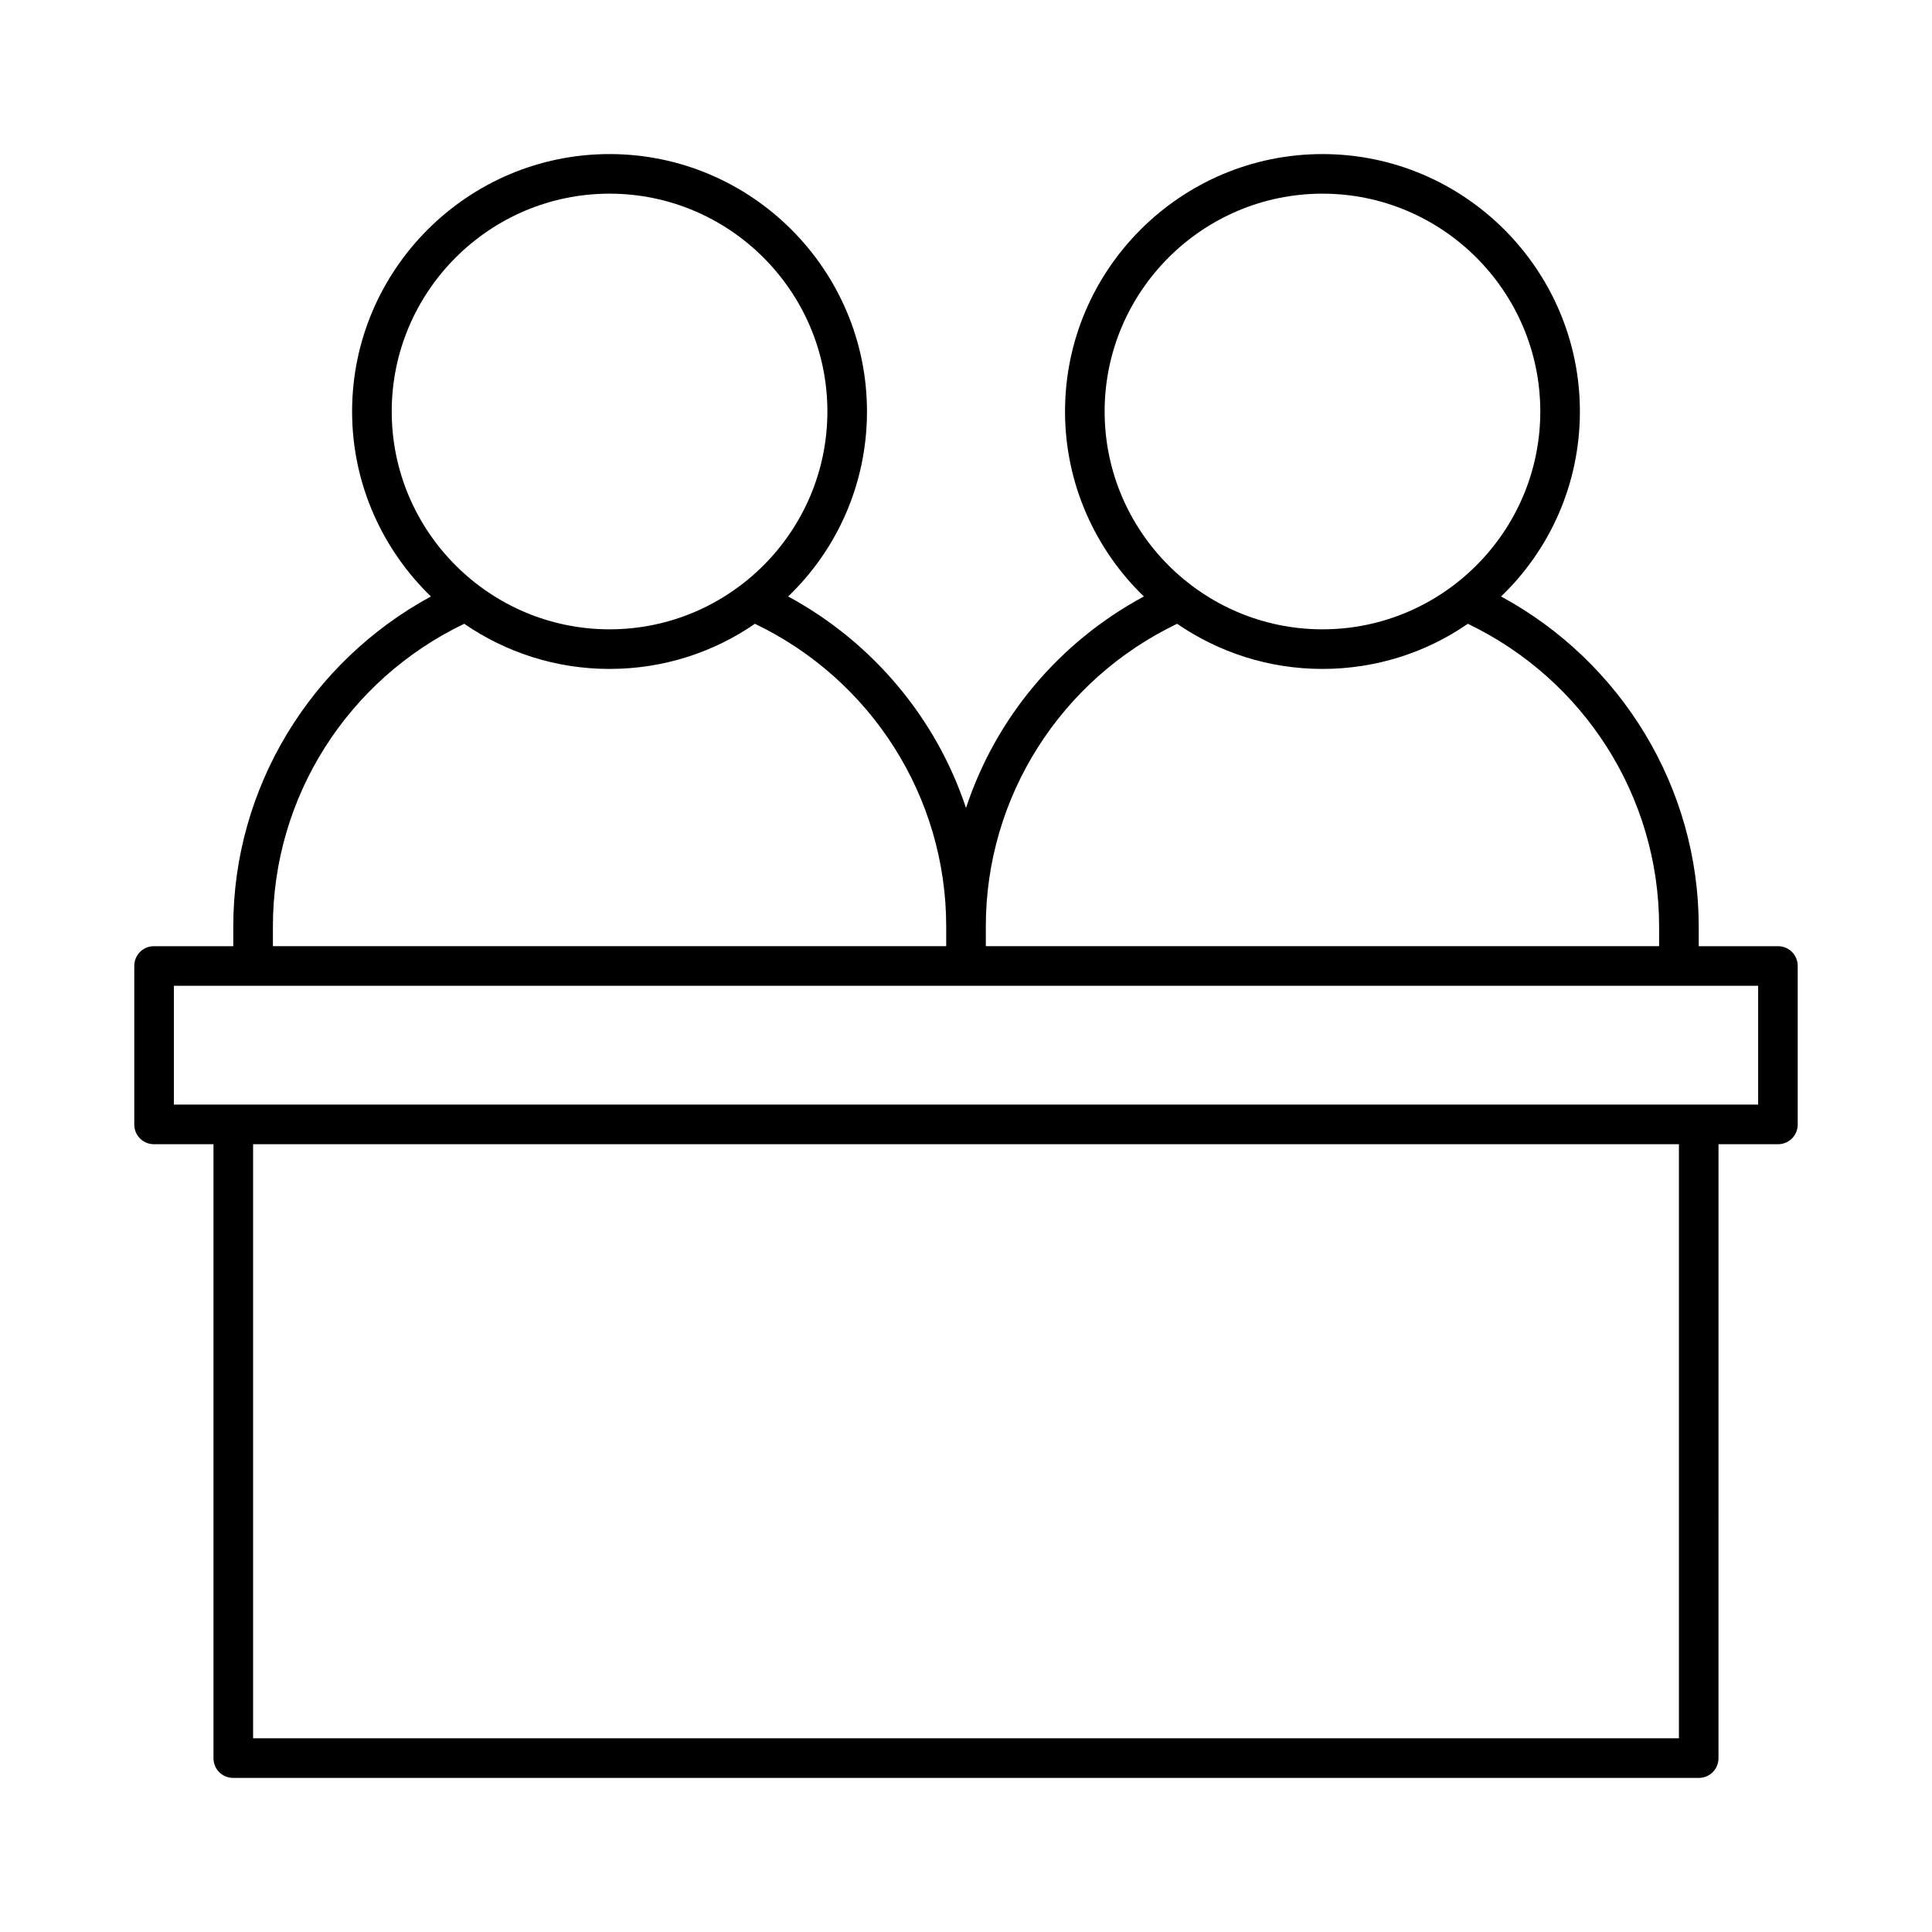
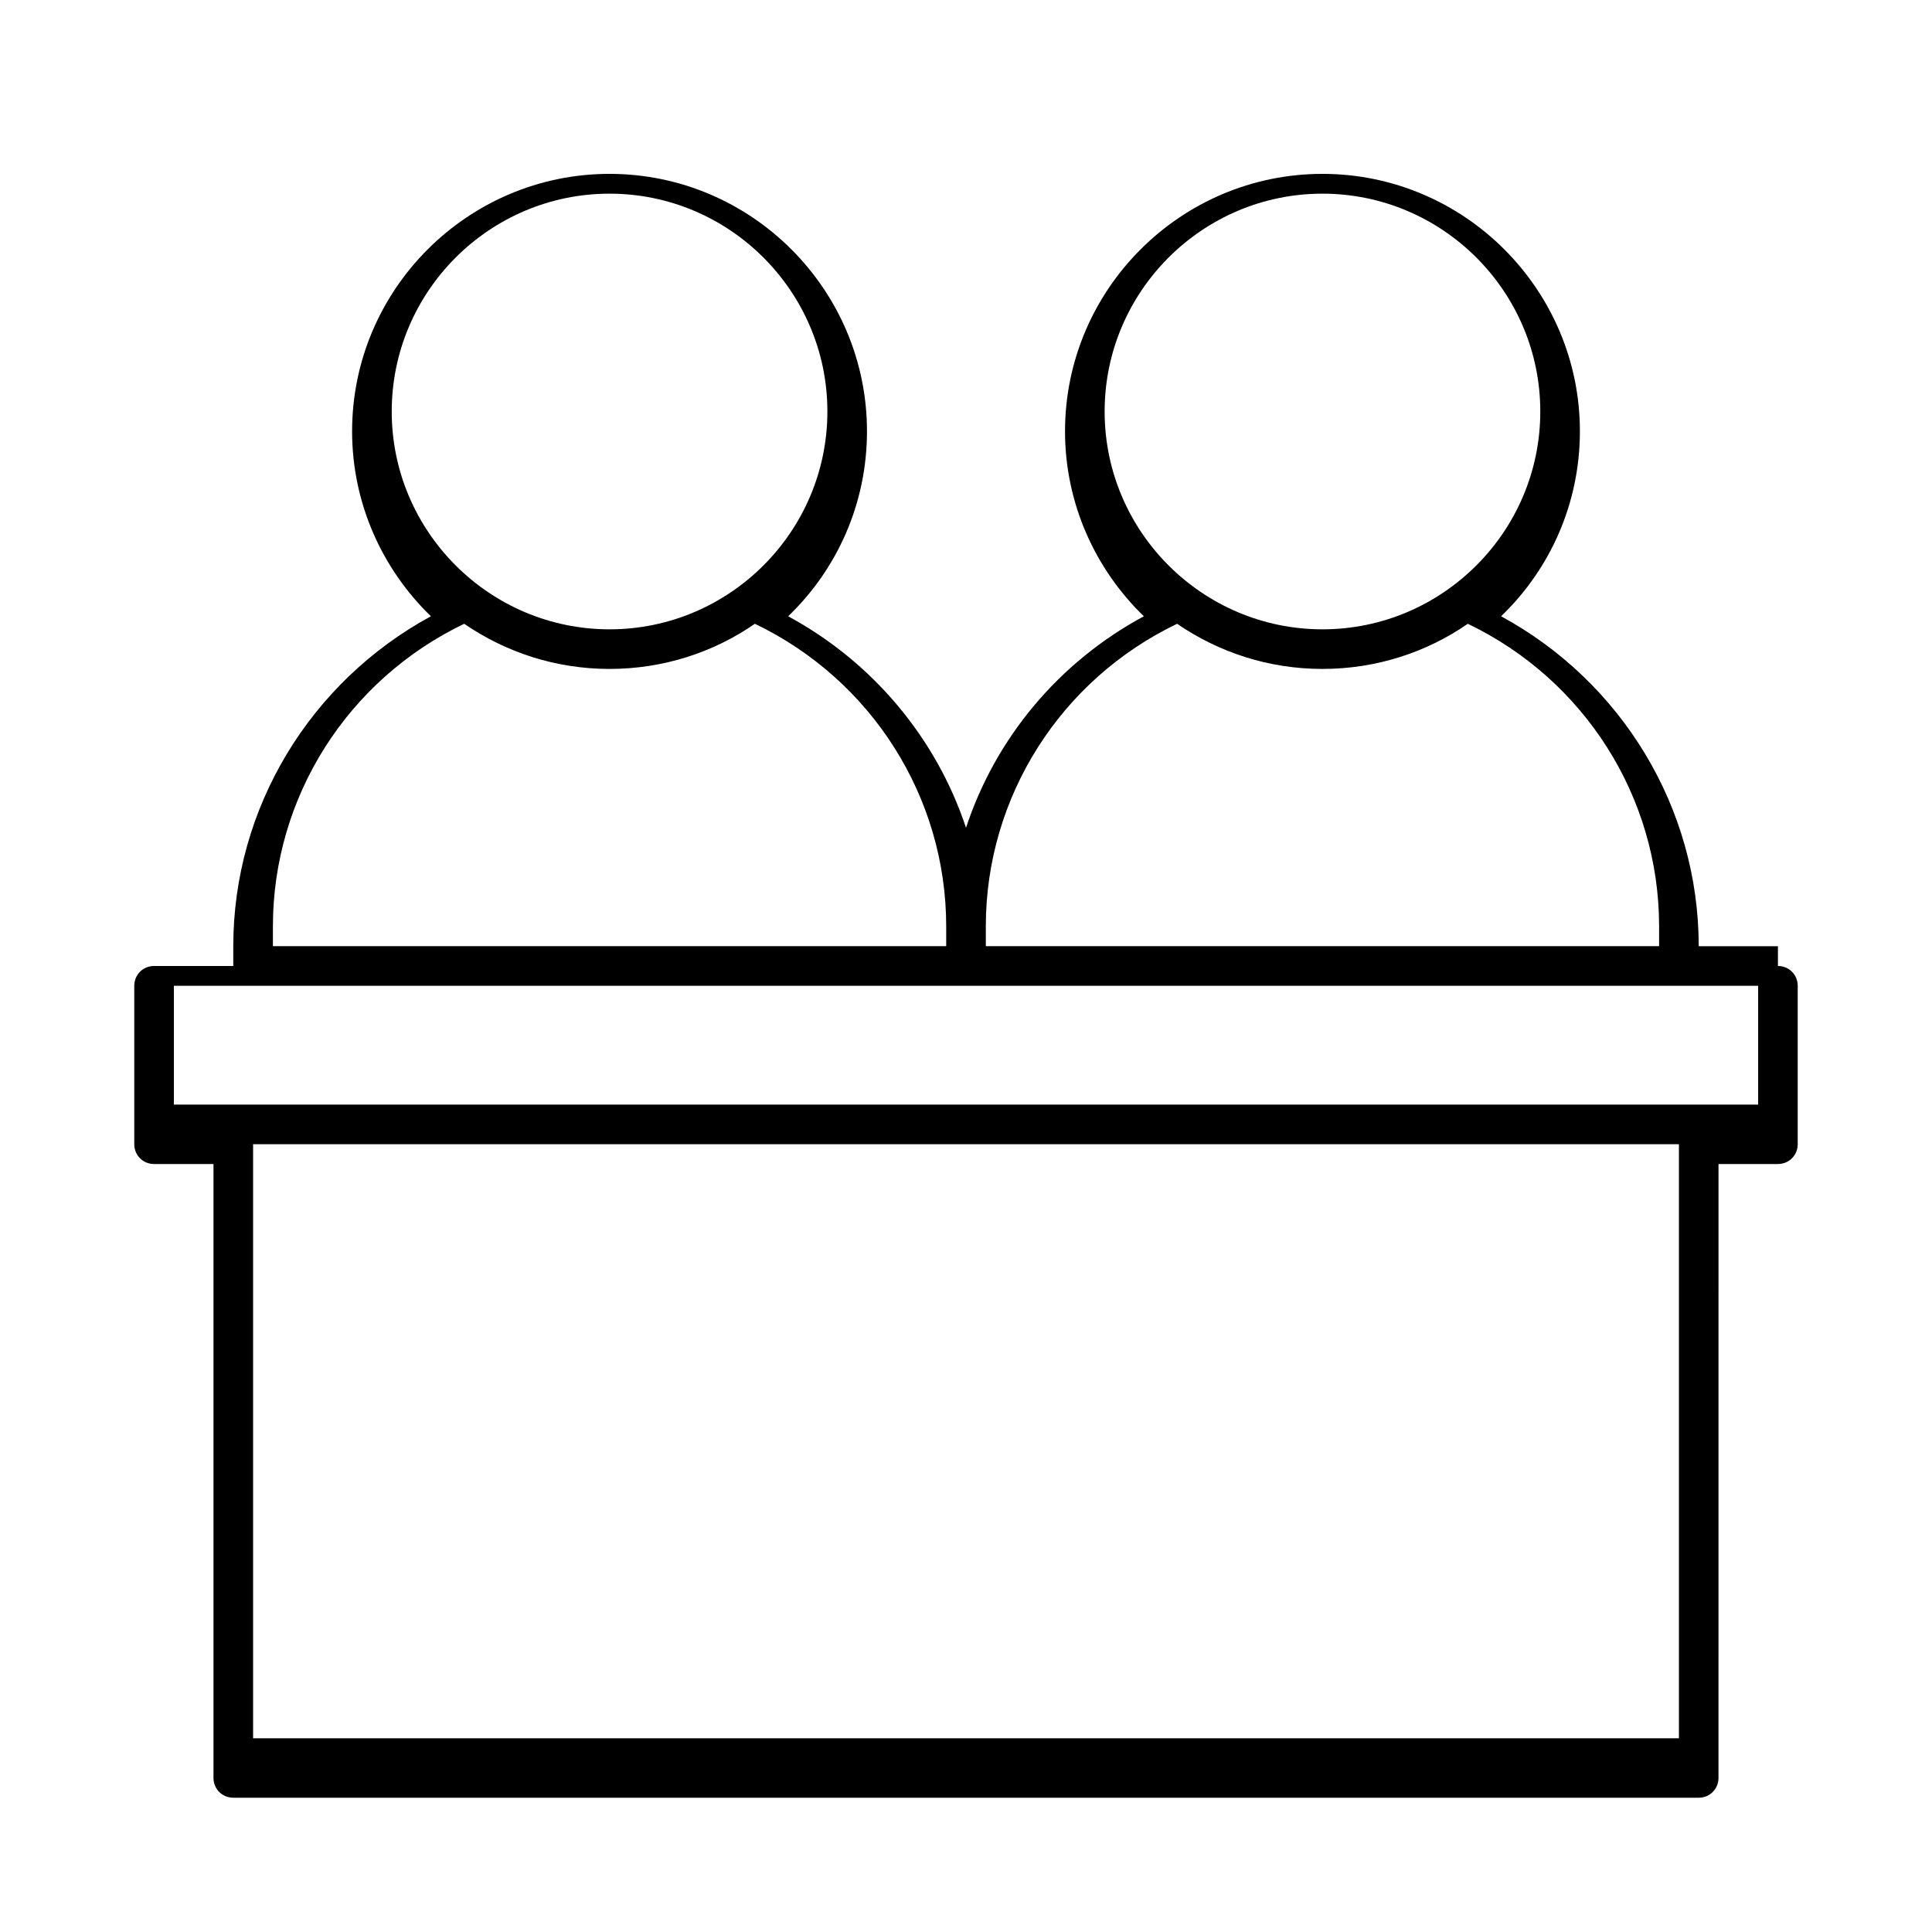
<svg xmlns="http://www.w3.org/2000/svg" fill="#000000" width="800px" height="800px" version="1.1" viewBox="144 144 512 512">
-   <path d="m615.17 394.75h-20.992v-5.246c0-36.734-20.469-70.113-52.375-87.434 12.91-12.387 20.887-29.809 20.887-49.016 0-37.574-30.648-68.223-68.223-68.223-37.574 0-68.223 30.648-68.223 68.223 0 19.207 8.082 36.633 20.887 49.016-22.566 12.176-39.254 32.223-47.129 56.047-7.871-23.723-24.664-43.875-47.129-56.047 12.91-12.387 20.887-29.809 20.887-49.016 0-37.574-30.648-68.223-68.223-68.223-37.578-0.004-68.227 30.645-68.227 68.223 0 19.207 8.082 36.633 20.887 49.016-31.906 17.32-52.375 50.695-52.375 87.434v5.246h-20.992c-2.938 0-5.246 2.309-5.246 5.25v41.984c0 2.938 2.309 5.246 5.246 5.246h15.746v162.69c0 2.938 2.309 5.246 5.246 5.246h388.35c2.938 0 5.246-2.309 5.246-5.246l0.004-162.69h15.742c2.938 0 5.246-2.309 5.246-5.246v-41.984c0.004-2.941-2.305-5.25-5.242-5.25zm-178.43-141.7c0-31.805 25.926-57.727 57.727-57.727 31.805 0 57.727 25.926 57.727 57.727 0 31.805-25.926 57.727-57.727 57.727-31.801 0-57.727-25.926-57.727-57.727zm-31.488 136.45c0-34.32 19.836-65.391 50.695-80.191 11.02 7.559 24.246 11.965 38.52 11.965 14.273 0 27.605-4.41 38.52-11.965 30.859 14.801 50.695 45.867 50.695 80.191v5.246h-178.43zm-157.44-136.45c0-31.805 25.926-57.727 57.727-57.727 31.805 0 57.727 25.926 57.727 57.727 0 31.805-25.926 57.727-57.727 57.727s-57.727-25.926-57.727-57.727zm-31.488 136.45c0-34.32 19.836-65.391 50.695-80.191 11.02 7.559 24.246 11.965 38.52 11.965s27.605-4.41 38.52-11.965c30.859 14.801 50.695 45.867 50.695 80.191v5.246h-178.43zm372.61 215.17h-377.86v-157.44h377.86zm20.992-167.94h-419.84v-31.488h419.84z" />
+   <path d="m615.17 394.75h-20.992c0-36.734-20.469-70.113-52.375-87.434 12.91-12.387 20.887-29.809 20.887-49.016 0-37.574-30.648-68.223-68.223-68.223-37.574 0-68.223 30.648-68.223 68.223 0 19.207 8.082 36.633 20.887 49.016-22.566 12.176-39.254 32.223-47.129 56.047-7.871-23.723-24.664-43.875-47.129-56.047 12.91-12.387 20.887-29.809 20.887-49.016 0-37.574-30.648-68.223-68.223-68.223-37.578-0.004-68.227 30.645-68.227 68.223 0 19.207 8.082 36.633 20.887 49.016-31.906 17.32-52.375 50.695-52.375 87.434v5.246h-20.992c-2.938 0-5.246 2.309-5.246 5.25v41.984c0 2.938 2.309 5.246 5.246 5.246h15.746v162.69c0 2.938 2.309 5.246 5.246 5.246h388.35c2.938 0 5.246-2.309 5.246-5.246l0.004-162.69h15.742c2.938 0 5.246-2.309 5.246-5.246v-41.984c0.004-2.941-2.305-5.25-5.242-5.25zm-178.43-141.7c0-31.805 25.926-57.727 57.727-57.727 31.805 0 57.727 25.926 57.727 57.727 0 31.805-25.926 57.727-57.727 57.727-31.801 0-57.727-25.926-57.727-57.727zm-31.488 136.45c0-34.32 19.836-65.391 50.695-80.191 11.02 7.559 24.246 11.965 38.52 11.965 14.273 0 27.605-4.41 38.52-11.965 30.859 14.801 50.695 45.867 50.695 80.191v5.246h-178.43zm-157.44-136.45c0-31.805 25.926-57.727 57.727-57.727 31.805 0 57.727 25.926 57.727 57.727 0 31.805-25.926 57.727-57.727 57.727s-57.727-25.926-57.727-57.727zm-31.488 136.45c0-34.32 19.836-65.391 50.695-80.191 11.02 7.559 24.246 11.965 38.52 11.965s27.605-4.41 38.52-11.965c30.859 14.801 50.695 45.867 50.695 80.191v5.246h-178.43zm372.61 215.17h-377.86v-157.44h377.86zm20.992-167.94h-419.84v-31.488h419.84z" />
</svg>